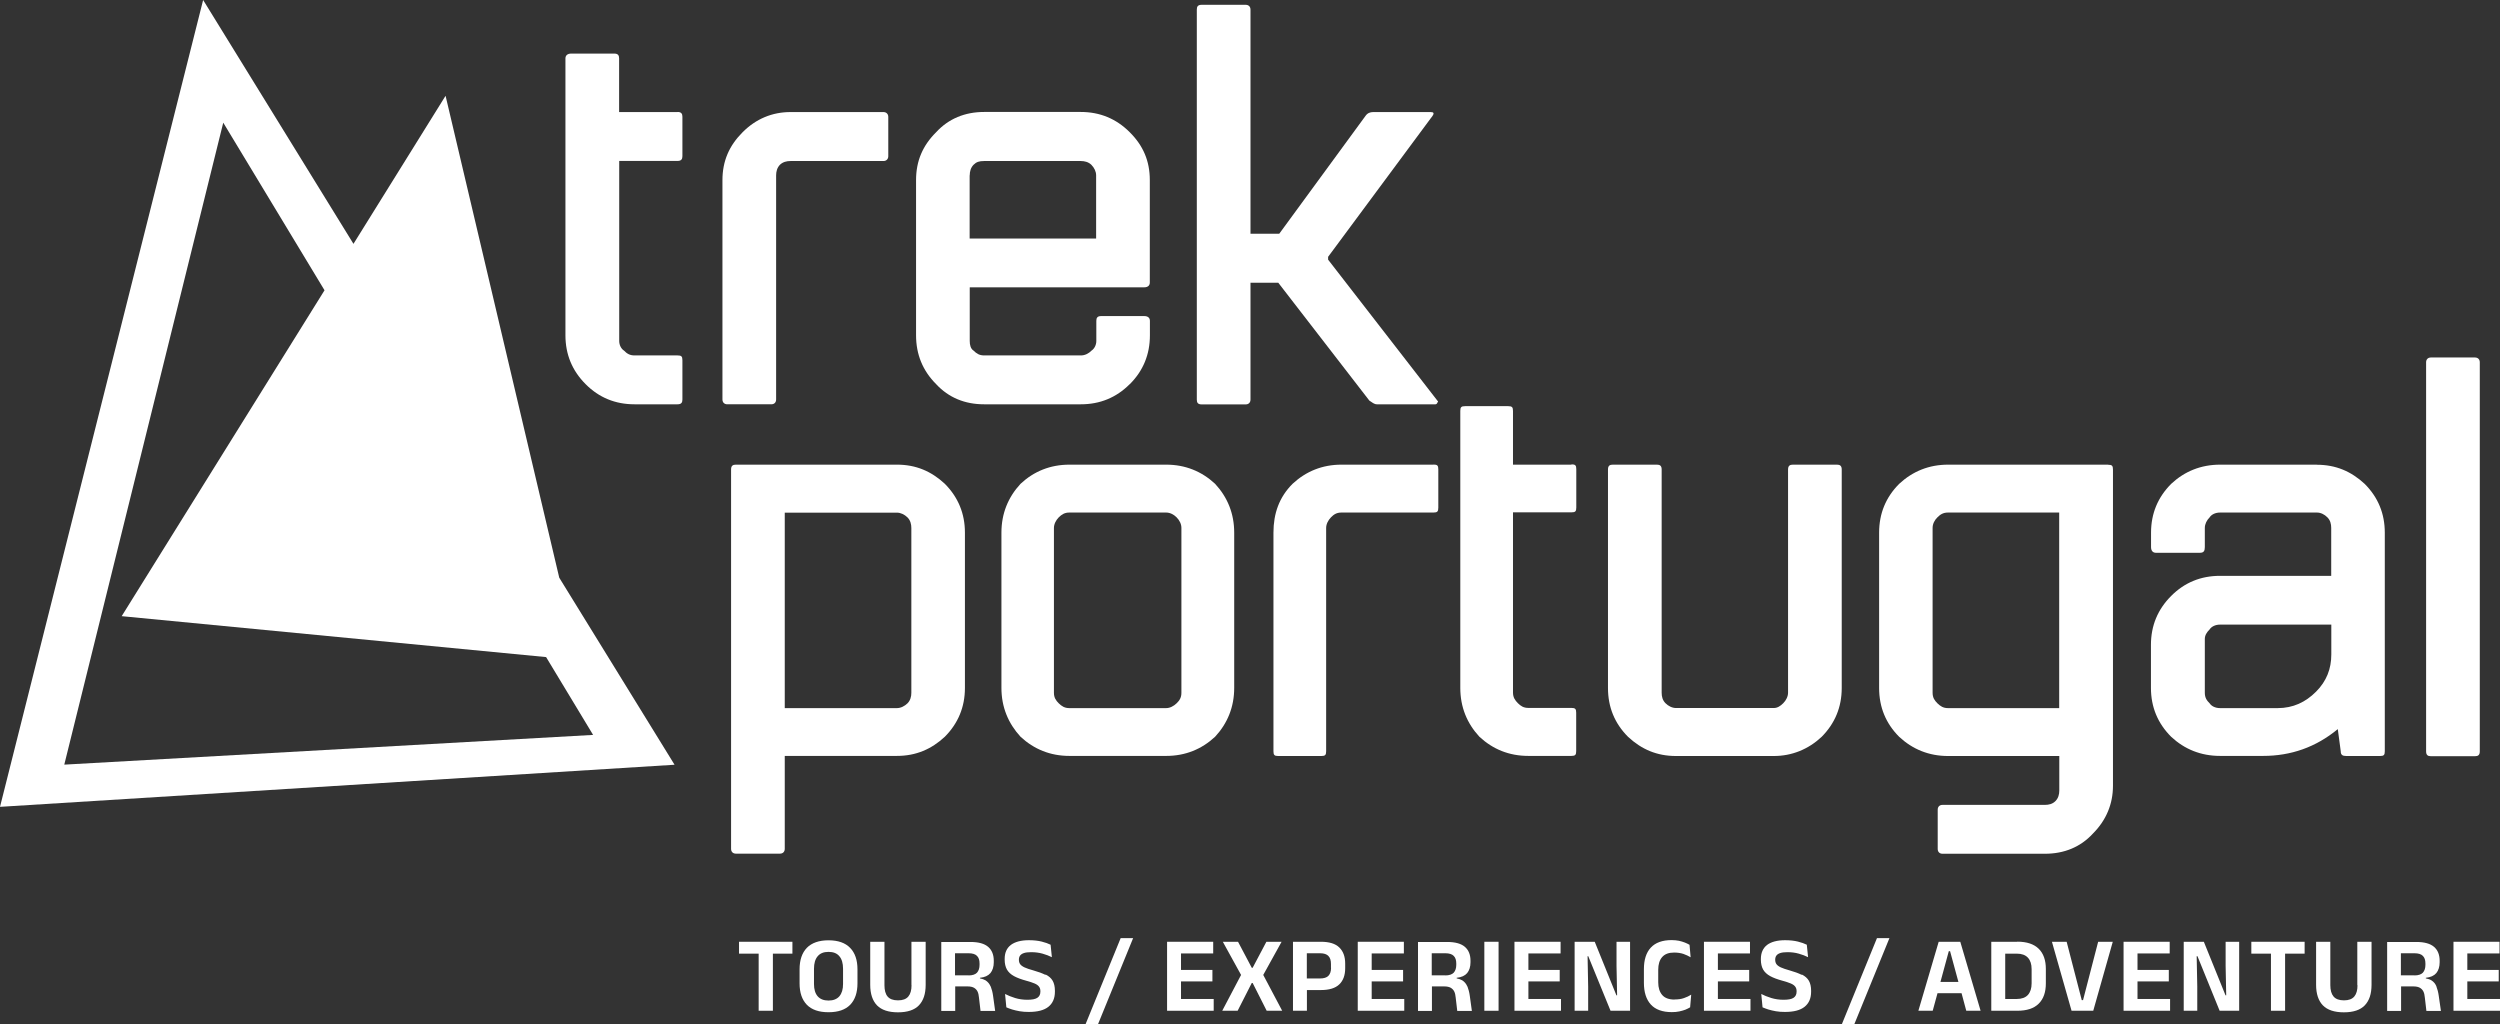
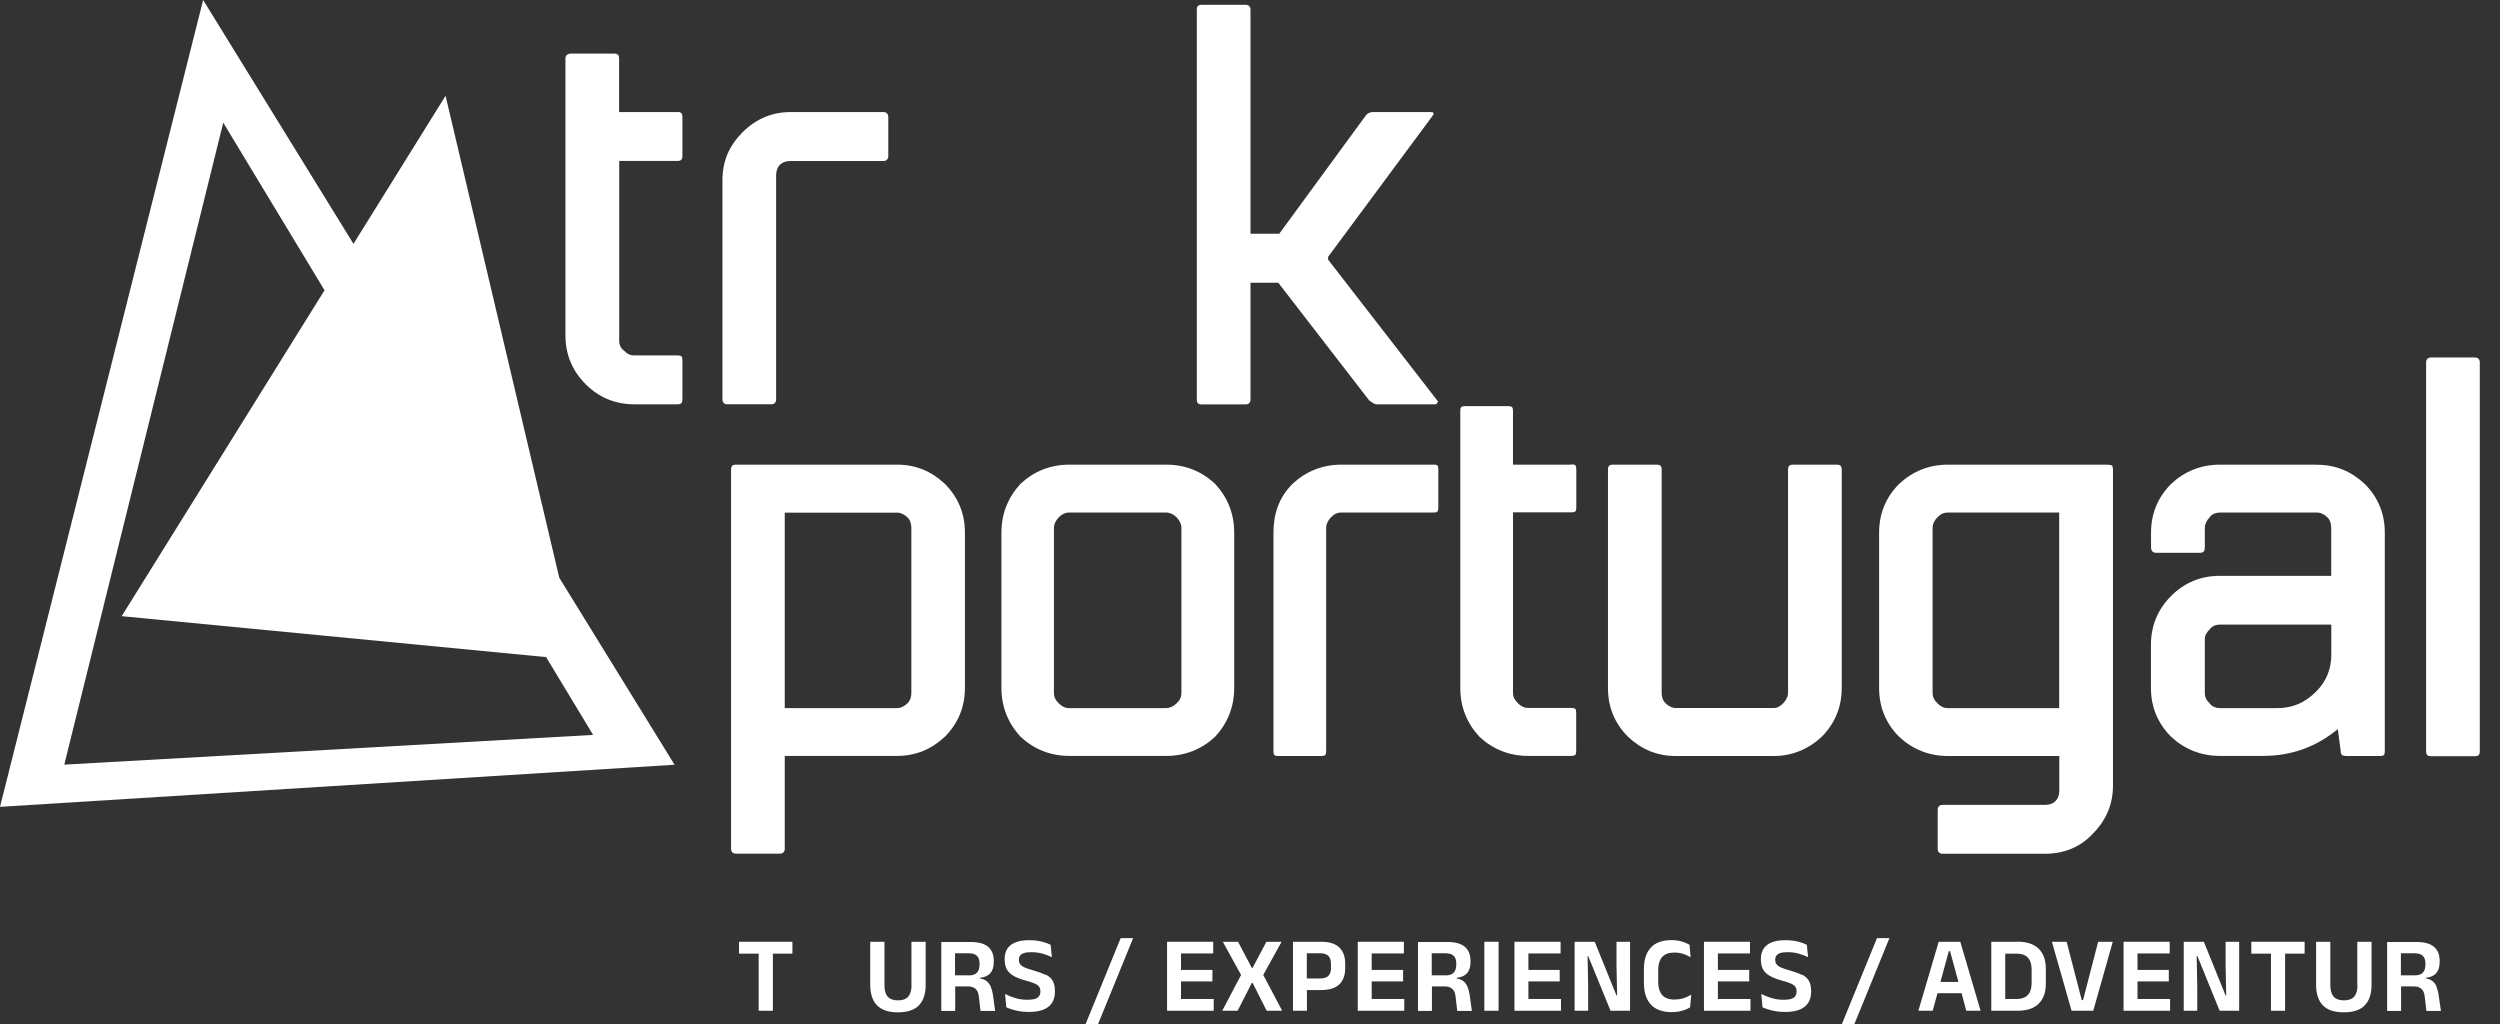
<svg xmlns="http://www.w3.org/2000/svg" id="Camada_2" viewBox="0 0 254.76 104.35">
  <rect x="0" y="0" width="254.76" height="104.35" fill="#333333" stroke="none" />
  <defs>
    <style>.cls-1{fill:#fff;stroke-width:0px;}</style>
  </defs>
  <g id="Camada_1-2">
    <polygon class="cls-1" points="130.6 95.97 129.05 95.97 127.65 98.62 127.56 98.62 126.16 95.97 124.61 95.97 126.47 99.35 124.55 103 126.12 103 127.56 100.17 127.65 100.17 129.08 103 130.66 103 128.73 99.35 130.6 95.97" />
    <polygon class="cls-1" points="120.35 100.01 123.55 100.01 123.55 98.84 120.35 98.84 120.35 97.16 123.63 97.16 123.63 95.97 120.35 95.97 119.35 95.97 118.93 95.97 118.93 103 119.36 103 120.35 103 123.68 103 123.68 101.8 120.35 101.8 120.35 100.01" />
    <polygon class="cls-1" points="110.63 104.35 111.9 104.35 115.47 95.6 114.2 95.6 110.63 104.35" />
    <path class="cls-1" d="M248.28,100.51c-.11-.26-.27-.46-.51-.61-.14-.09-.34-.15-.57-.2v-.06c.49-.05.84-.21,1.07-.48.22-.27.34-.64.34-1.1v-.15c0-.62-.19-1.09-.57-1.42-.38-.33-.98-.5-1.8-.5h-2.98v7.03h1.42v-2.5h1.28c.27,0,.48.05.64.14.15.09.27.21.35.37.08.16.13.37.15.62l.16,1.37h1.48l-.22-1.53c-.05-.38-.14-.7-.24-.96ZM246.04,99.39h-1.38s0-2.25,0-2.25h1.37c.41,0,.7.09.87.27.18.18.26.43.26.78v.13c0,.34-.09.61-.26.8-.17.18-.46.28-.86.28Z" />
    <polygon class="cls-1" points="139.78 100.01 142.98 100.01 142.98 98.84 139.78 98.84 139.78 97.16 143.06 97.16 143.06 95.97 139.78 95.97 138.78 95.97 138.36 95.97 138.36 103 138.78 103 139.78 103 143.1 103 143.1 101.8 139.78 101.8 139.78 100.01" />
    <path class="cls-1" d="M134.6,95.97h-2.84v7.03h1.42v-2.11h1.42c.85,0,1.48-.19,1.88-.58.4-.38.6-.93.6-1.64v-.48c0-.71-.2-1.25-.6-1.64-.4-.39-1.02-.58-1.88-.58ZM135.64,98.63c0,.35-.09.62-.27.81-.18.18-.46.27-.86.27h-1.34v-2.57h1.34c.4,0,.68.09.86.28.18.18.26.45.26.81v.4Z" />
-     <path class="cls-1" d="M84.43,95.82c-.97,0-1.71.26-2.21.77-.49.51-.74,1.24-.74,2.19v1.43c0,.95.25,1.67.74,2.18.5.51,1.23.76,2.21.76s1.71-.25,2.21-.76c.49-.51.74-1.24.74-2.18v-1.43c0-.95-.25-1.68-.75-2.19-.49-.51-1.23-.77-2.2-.77ZM85.91,100.28c0,.53-.12.94-.37,1.24-.25.29-.62.44-1.11.44s-.86-.15-1.11-.44c-.25-.29-.37-.71-.37-1.24v-1.56c0-.55.12-.97.37-1.27.25-.3.61-.45,1.11-.45s.87.15,1.11.45c.25.29.37.72.37,1.27v1.56Z" />
    <path class="cls-1" d="M92.89,100.4c0,.5-.11.89-.33,1.15-.22.26-.56.39-1.05.39s-.84-.13-1.06-.39c-.22-.26-.32-.65-.32-1.15v-4.43h-1.45v4.39c0,.91.23,1.61.69,2.09.46.47,1.17.71,2.14.71s1.68-.24,2.13-.71c.46-.48.69-1.17.69-2.09v-4.39h-1.45v4.43Z" />
    <polygon class="cls-1" points="75.31 97.18 77.31 97.18 77.31 103 78.76 103 78.76 97.18 80.75 97.18 80.75 95.97 75.31 95.97 75.31 97.18" />
    <path class="cls-1" d="M106.53,99.34c-.32-.16-.72-.31-1.22-.45-.39-.11-.7-.21-.91-.31-.21-.1-.36-.21-.45-.34-.08-.12-.12-.26-.12-.43v-.02c0-.16.04-.3.12-.41.08-.11.21-.2.39-.26.18-.06.43-.09.74-.09.42,0,.8.05,1.16.15.35.1.67.22.95.36l-.13-1.27c-.24-.12-.55-.23-.91-.32-.36-.09-.8-.14-1.3-.14-.81,0-1.43.17-1.85.49-.42.33-.62.8-.62,1.42v.07c0,.4.08.74.23,1.01.15.26.39.49.72.67.33.18.74.33,1.25.47.36.1.64.19.85.28.21.09.36.2.45.32.09.12.14.27.14.45v.06c0,.28-.1.49-.31.63-.21.14-.55.2-1.02.2-.44,0-.86-.06-1.25-.18-.39-.12-.73-.26-1.02-.41l.13,1.36c.16.07.36.15.59.22.23.07.49.13.77.18.29.05.59.07.92.07.9,0,1.56-.17,2-.52.44-.35.67-.86.67-1.54v-.1c0-.42-.08-.76-.23-1.02-.15-.26-.39-.47-.71-.63Z" />
    <polygon class="cls-1" points="226.8 98.43 226.86 101.43 226.79 101.43 224.58 95.97 222.53 95.97 222.53 103 223.91 103 223.91 100.54 223.85 97.44 223.93 97.44 226.19 103 228.18 103 228.18 95.97 226.8 95.97 226.8 98.43" />
-     <polygon class="cls-1" points="251.43 101.8 251.43 100.01 254.63 100.01 254.63 98.84 251.43 98.84 251.43 97.16 254.71 97.16 254.71 95.97 251.43 95.97 250.43 95.97 250.02 95.97 250.02 103 250.44 103 251.43 103 254.76 103 254.76 101.8 251.43 101.8" />
    <path class="cls-1" d="M100.94,100.51c-.11-.26-.28-.46-.51-.61-.15-.09-.34-.15-.57-.2v-.06c.49-.05.84-.21,1.07-.48.22-.27.34-.64.34-1.1v-.15c0-.62-.19-1.09-.57-1.42-.38-.33-.98-.5-1.8-.5h-2.98v7.03h1.42v-2.5h1.28c.27,0,.48.05.64.14.15.09.27.21.35.37.08.16.13.37.15.62l.16,1.37h1.49l-.21-1.53c-.05-.38-.14-.7-.24-.96ZM98.7,99.39h-1.38s0-2.25,0-2.25h1.37c.41,0,.7.09.87.27.18.18.26.43.26.78v.13c0,.34-.09.61-.26.8-.17.18-.46.28-.86.28Z" />
    <path class="cls-1" d="M197.56,95.97l-2.07,7.03h1.46l.49-1.79h2.45l.48,1.79h1.46l-2.07-7.03h-2.2ZM197.74,100.06l.85-3.13h.13l.85,3.13h-1.83Z" />
    <polygon class="cls-1" points="229.42 97.18 231.42 97.18 231.42 103 232.86 103 232.86 97.18 234.85 97.18 234.85 95.97 229.42 95.97 229.42 97.18" />
    <polygon class="cls-1" points="187.7 104.35 188.97 104.35 192.54 95.6 191.27 95.6 187.7 104.35" />
    <path class="cls-1" d="M240.24,100.4c0,.5-.11.89-.33,1.15-.22.26-.57.39-1.05.39s-.84-.13-1.06-.39c-.22-.26-.33-.65-.33-1.15v-4.43h-1.45v4.39c0,.91.23,1.61.69,2.09.46.47,1.17.71,2.14.71s1.68-.24,2.13-.71c.46-.48.69-1.17.69-2.09v-4.39h-1.45v4.43Z" />
    <polygon class="cls-1" points="217.82 100.01 221.01 100.01 221.01 98.84 217.82 98.84 217.82 97.16 221.1 97.16 221.1 95.97 217.82 95.97 216.82 95.97 216.4 95.97 216.4 103 216.82 103 217.82 103 221.14 103 221.14 101.8 217.82 101.8 217.82 100.01" />
    <path class="cls-1" d="M205.57,95.97h-2.65v7.03h2.65c.97,0,1.7-.24,2.18-.72.49-.48.73-1.17.73-2.07v-1.47c0-.89-.24-1.58-.73-2.06-.49-.48-1.22-.72-2.18-.72ZM207.03,100.21c0,.51-.13.9-.38,1.18-.25.27-.63.41-1.13.41h-1.18v-4.62h1.18c.5,0,.88.14,1.13.41.25.27.38.66.38,1.17v1.46Z" />
    <polygon class="cls-1" points="212.27 101.92 212.14 101.92 210.6 95.97 209.1 95.97 211.1 103 213.31 103 215.3 95.97 213.81 95.97 212.27 101.92" />
    <polygon class="cls-1" points="175.06 100.01 178.25 100.01 178.25 98.84 175.06 98.84 175.06 97.16 178.33 97.16 178.33 95.97 175.06 95.97 174.05 95.97 173.64 95.97 173.64 103 174.06 103 175.06 103 178.38 103 178.38 101.8 175.06 101.8 175.06 100.01" />
    <polygon class="cls-1" points="164.73 98.43 164.79 101.43 164.72 101.43 162.51 95.97 160.46 95.97 160.46 103 161.84 103 161.84 100.54 161.78 97.44 161.85 97.44 164.12 103 166.11 103 166.11 95.97 164.73 95.97 164.73 98.43" />
    <path class="cls-1" d="M183.6,99.34c-.32-.16-.72-.31-1.22-.45-.39-.11-.69-.21-.91-.31-.21-.1-.36-.21-.45-.34-.08-.12-.12-.26-.12-.43v-.02c0-.16.04-.3.12-.41.08-.11.21-.2.39-.26.18-.06.43-.09.74-.09.42,0,.8.05,1.15.15.36.1.67.22.95.36l-.13-1.27c-.24-.12-.55-.23-.91-.32-.36-.09-.8-.14-1.3-.14-.81,0-1.43.17-1.85.49-.41.33-.62.8-.62,1.42v.07c0,.4.08.74.23,1.01.15.26.39.49.72.67.33.18.74.33,1.25.47.36.1.64.19.85.28.21.09.36.2.45.32.09.12.14.27.14.45v.06c0,.28-.1.49-.31.63-.21.14-.55.2-1.02.2-.44,0-.86-.06-1.25-.18-.39-.12-.73-.26-1.02-.41l.13,1.36c.17.07.36.15.59.22.23.07.49.13.77.18.29.05.59.07.92.07.9,0,1.56-.17,2-.52.44-.35.67-.86.67-1.54v-.1c0-.42-.08-.76-.23-1.02-.15-.26-.39-.47-.71-.63Z" />
    <rect class="cls-1" x="151.26" y="95.97" width="1.45" height="7.03" />
    <polygon class="cls-1" points="155.75 100.01 158.94 100.01 158.94 98.84 155.75 98.84 155.75 97.16 159.03 97.16 159.03 95.97 155.75 95.97 154.75 95.97 154.33 95.97 154.33 103 154.75 103 155.75 103 159.07 103 159.07 101.8 155.75 101.8 155.75 100.01" />
    <path class="cls-1" d="M170.65,101.86c-.57,0-.99-.15-1.26-.46-.27-.31-.41-.74-.41-1.29v-1.29c0-.55.13-.98.4-1.29s.67-.46,1.22-.46c.36,0,.68.05.95.14.27.1.52.21.73.34l-.11-1.27c-.14-.08-.3-.16-.48-.23-.18-.07-.38-.13-.6-.18-.22-.04-.47-.07-.74-.07-.95,0-1.66.26-2.13.77-.47.51-.7,1.24-.7,2.19v1.39c0,.95.23,1.69.7,2.21.47.52,1.19.78,2.14.78.28,0,.53-.02.76-.07.23-.05.45-.11.63-.18.19-.08.35-.16.48-.24l.11-1.29c-.22.14-.47.26-.74.35-.28.1-.59.14-.95.14Z" />
    <path class="cls-1" d="M149.52,100.51c-.11-.26-.28-.46-.51-.61-.15-.09-.34-.15-.57-.2v-.06c.49-.05.84-.21,1.07-.48.22-.27.34-.64.34-1.1v-.15c0-.62-.19-1.09-.57-1.42-.38-.33-.98-.5-1.8-.5h-2.98v7.03h1.42v-2.5h1.28c.27,0,.48.05.64.14.15.09.27.21.35.37.08.16.13.37.15.62l.16,1.37h1.49l-.21-1.53c-.05-.38-.14-.7-.24-.96ZM147.28,99.39h-1.38s0-2.25,0-2.25h1.37c.41,0,.7.09.87.27.18.18.26.43.26.78v.13c0,.34-.09.61-.26.8-.17.18-.46.28-.86.28Z" />
    <path class="cls-1" d="M45.4,9.77l-9.38,15.08L20.7,0,0,82.22l68.74-4.29-11.75-19.06-11.58-49.09ZM6.55,77.92L22.75,12.5l10.32,17.08L12.4,62.79l43.25,4.17,4.79,7.93-53.9,3.03h0Z" />
    <path class="cls-1" d="M69.04,11.42h-5.95v-5.47c0-.29-.1-.49-.49-.49h-4.39c-.39,0-.59.2-.59.49v28.22c0,1.95.69,3.61,2.06,4.98,1.36,1.37,3.03,2.05,4.98,2.05h4.39c.39,0,.49-.19.49-.49v-4c0-.39-.1-.49-.49-.49h-4.39c-.49,0-.78-.19-1.07-.49-.3-.19-.49-.58-.49-.98v-18.35h5.95c.39,0,.49-.2.49-.49v-4.01c0-.29-.1-.49-.49-.49h0Z" />
    <path class="cls-1" d="M79.09,40.71v-22.84c0-.39.1-.78.39-1.08.3-.29.69-.38,1.07-.38h9.48c.29,0,.49-.2.49-.49v-4.01c0-.29-.2-.49-.49-.49h-9.48c-1.85,0-3.52.69-4.88,2.06-1.36,1.36-2.05,2.93-2.05,4.88v22.35c0,.3.2.49.49.49h4.49c.3,0,.49-.19.49-.49h0Z" />
-     <path class="cls-1" d="M115.13,39.15c1.37-1.37,2.05-3.03,2.05-4.98v-1.47c0-.3-.19-.49-.58-.49h-4.39c-.39,0-.49.19-.49.49v2.05c0,.39-.19.78-.49.98-.29.3-.68.49-1.08.49h-9.86c-.49,0-.78-.19-1.08-.49-.3-.19-.39-.58-.39-.98v-5.47h17.77c.39,0,.58-.19.58-.49v-10.44c0-1.95-.68-3.52-2.05-4.88-1.37-1.37-3.03-2.06-4.98-2.06h-9.86c-1.95,0-3.62.69-4.88,2.06-1.37,1.36-2.05,2.93-2.05,4.88v15.82c0,1.95.68,3.61,2.05,4.98,1.27,1.37,2.93,2.05,4.88,2.05h9.86c1.95,0,3.61-.68,4.98-2.05h0ZM98.82,17.87c0-.39.1-.78.39-1.08.29-.29.58-.38,1.07-.38h9.86c.39,0,.78.1,1.07.38.3.3.49.69.49,1.08v6.44h-12.89v-6.44h0Z" />
    <path class="cls-1" d="M139.54,40.82c.29.19.49.38.78.38h5.96c.1,0,.19-.1.19-.19.1,0,.1-.1,0-.19l-11.13-14.36v-.29l10.64-14.36c.2-.29.1-.39-.19-.39h-5.86c-.3,0-.58.1-.78.39l-8.79,12.01h-2.93V.98c0-.3-.19-.49-.49-.49h-4.49c-.39,0-.49.19-.49.49v39.74c0,.3.1.49.49.49h4.49c.3,0,.49-.19.49-.49v-11.91h2.83l9.28,12.01h-.01Z" />
    <path class="cls-1" d="M91.4,47.35h-16.41c-.3,0-.49.1-.49.49v38.66c0,.3.19.49.49.49h4.49c.3,0,.49-.19.49-.49v-9.47h11.43c1.95,0,3.52-.69,4.88-1.95,1.36-1.37,2.05-3.03,2.05-4.98v-15.82c0-1.95-.69-3.61-2.05-4.98-1.37-1.27-2.93-1.95-4.88-1.95h0ZM92.87,70.6c0,.38-.1.78-.39,1.07-.3.29-.69.49-1.08.49h-11.43v-19.92h11.43c.38,0,.78.19,1.08.49.29.29.39.68.39,1.08v16.8h0Z" />
    <path class="cls-1" d="M118.84,47.35h-9.86c-1.95,0-3.62.68-4.98,1.95-1.27,1.37-1.95,3.03-1.95,4.98v15.82c0,1.95.69,3.61,1.95,4.98,1.37,1.27,3.03,1.95,4.98,1.95h9.86c1.95,0,3.61-.68,4.98-1.95,1.27-1.37,1.95-3.03,1.95-4.98v-15.82c0-1.95-.68-3.61-1.95-4.98-1.37-1.27-3.03-1.95-4.98-1.95ZM120.39,70.6c0,.49-.19.78-.49,1.07-.3.29-.68.49-1.07.49h-9.86c-.49,0-.78-.2-1.08-.49-.29-.29-.49-.58-.49-1.07v-16.8c0-.39.2-.78.49-1.08.3-.29.59-.49,1.08-.49h9.86c.39,0,.78.19,1.07.49.3.3.49.68.49,1.08v16.8Z" />
    <path class="cls-1" d="M146.08,47.35h-9.38c-1.95,0-3.61.68-4.98,1.95-1.37,1.37-1.95,3.03-1.95,4.98v22.27c0,.39.1.49.49.49h4.39c.39,0,.49-.1.49-.49v-22.75c0-.39.2-.78.49-1.08.29-.3.58-.49,1.07-.49h9.38c.38,0,.49-.1.49-.49v-3.91c0-.39-.1-.49-.49-.49h-.01Z" />
    <path class="cls-1" d="M160.14,47.35h-5.96v-5.47c0-.39-.1-.49-.49-.49h-4.39c-.39,0-.49.1-.49.49v28.22c0,1.95.68,3.61,1.95,4.98,1.37,1.27,3.02,1.95,4.98,1.95h4.39c.39,0,.49-.1.49-.49v-3.91c0-.39-.1-.49-.49-.49h-4.39c-.49,0-.78-.2-1.07-.49-.29-.3-.49-.58-.49-1.08v-18.36h5.96c.39,0,.49-.1.49-.49v-3.91c0-.39-.1-.49-.49-.49v.03Z" />
    <path class="cls-1" d="M187.19,47.35h-4.49c-.29,0-.49.1-.49.49v22.75c0,.38-.2.78-.49,1.07-.29.29-.59.49-.97.49h-9.96c-.39,0-.78-.2-1.07-.49-.3-.3-.39-.68-.39-1.07v-22.75c0-.39-.19-.49-.49-.49h-4.49c-.3,0-.49.1-.49.49v22.27c0,1.95.68,3.61,2.05,4.98,1.37,1.27,2.93,1.95,4.88,1.95h9.96c1.85,0,3.52-.68,4.88-1.95,1.36-1.37,2.05-3.03,2.05-4.98v-22.27c0-.39-.2-.49-.49-.49h.01Z" />
    <path class="cls-1" d="M214.82,47.35h-16.3c-1.95,0-3.61.68-4.98,1.95-1.37,1.37-2.05,3.03-2.05,4.98v15.83c0,1.95.68,3.61,2.05,4.98,1.37,1.27,3.03,1.95,4.98,1.95h11.33v3.52c0,.39-.1.78-.39,1.07-.29.3-.68.39-1.07.39h-10.44c-.3,0-.49.19-.49.49v4c0,.3.19.49.49.49h10.44c1.95,0,3.62-.68,4.88-2.05,1.37-1.37,2.05-3.03,2.05-4.88v-32.22c0-.39-.1-.49-.49-.49ZM209.84,72.16h-11.33c-.49,0-.78-.2-1.08-.49-.3-.3-.49-.58-.49-1.08v-16.8c0-.39.19-.78.49-1.07.29-.29.58-.49,1.08-.49h11.33v19.92h0Z" />
    <path class="cls-1" d="M236.1,47.35h-9.86c-1.95,0-3.62.68-4.98,1.95-1.37,1.37-2.06,3.03-2.06,4.98v1.47c0,.39.2.58.49.58h4.5c.38,0,.49-.19.49-.58v-1.95c0-.39.19-.78.49-1.08.19-.29.58-.49,1.07-.49h9.86c.39,0,.78.19,1.07.49.3.3.39.68.39,1.08v4.88h-11.33c-1.95,0-3.62.68-4.98,2.05-1.37,1.37-2.06,3.03-2.06,4.98v4.39c0,1.95.69,3.61,2.06,4.98,1.36,1.27,3.03,1.95,4.98,1.95h4.39c2.83,0,5.37-.88,7.61-2.73l.3,2.25c0,.39.19.49.58.49h3.42c.39,0,.49-.1.49-.49v-22.26c0-1.95-.68-3.61-2.05-4.98-1.37-1.27-2.93-1.95-4.88-1.95h-.01ZM237.57,66.69c0,1.47-.49,2.73-1.56,3.8-1.07,1.07-2.34,1.67-3.91,1.67h-5.86c-.49,0-.88-.2-1.07-.49-.3-.29-.49-.58-.49-1.08v-5.47c0-.38.19-.68.49-.98.19-.29.58-.49,1.07-.49h11.33v3.03h0Z" />
    <path class="cls-1" d="M252.21,36.43h-4.49c-.3,0-.49.19-.49.49v39.65c0,.39.19.49.49.49h4.49c.3,0,.49-.1.49-.49v-39.65c0-.3-.19-.49-.49-.49Z" />
  </g>
</svg>